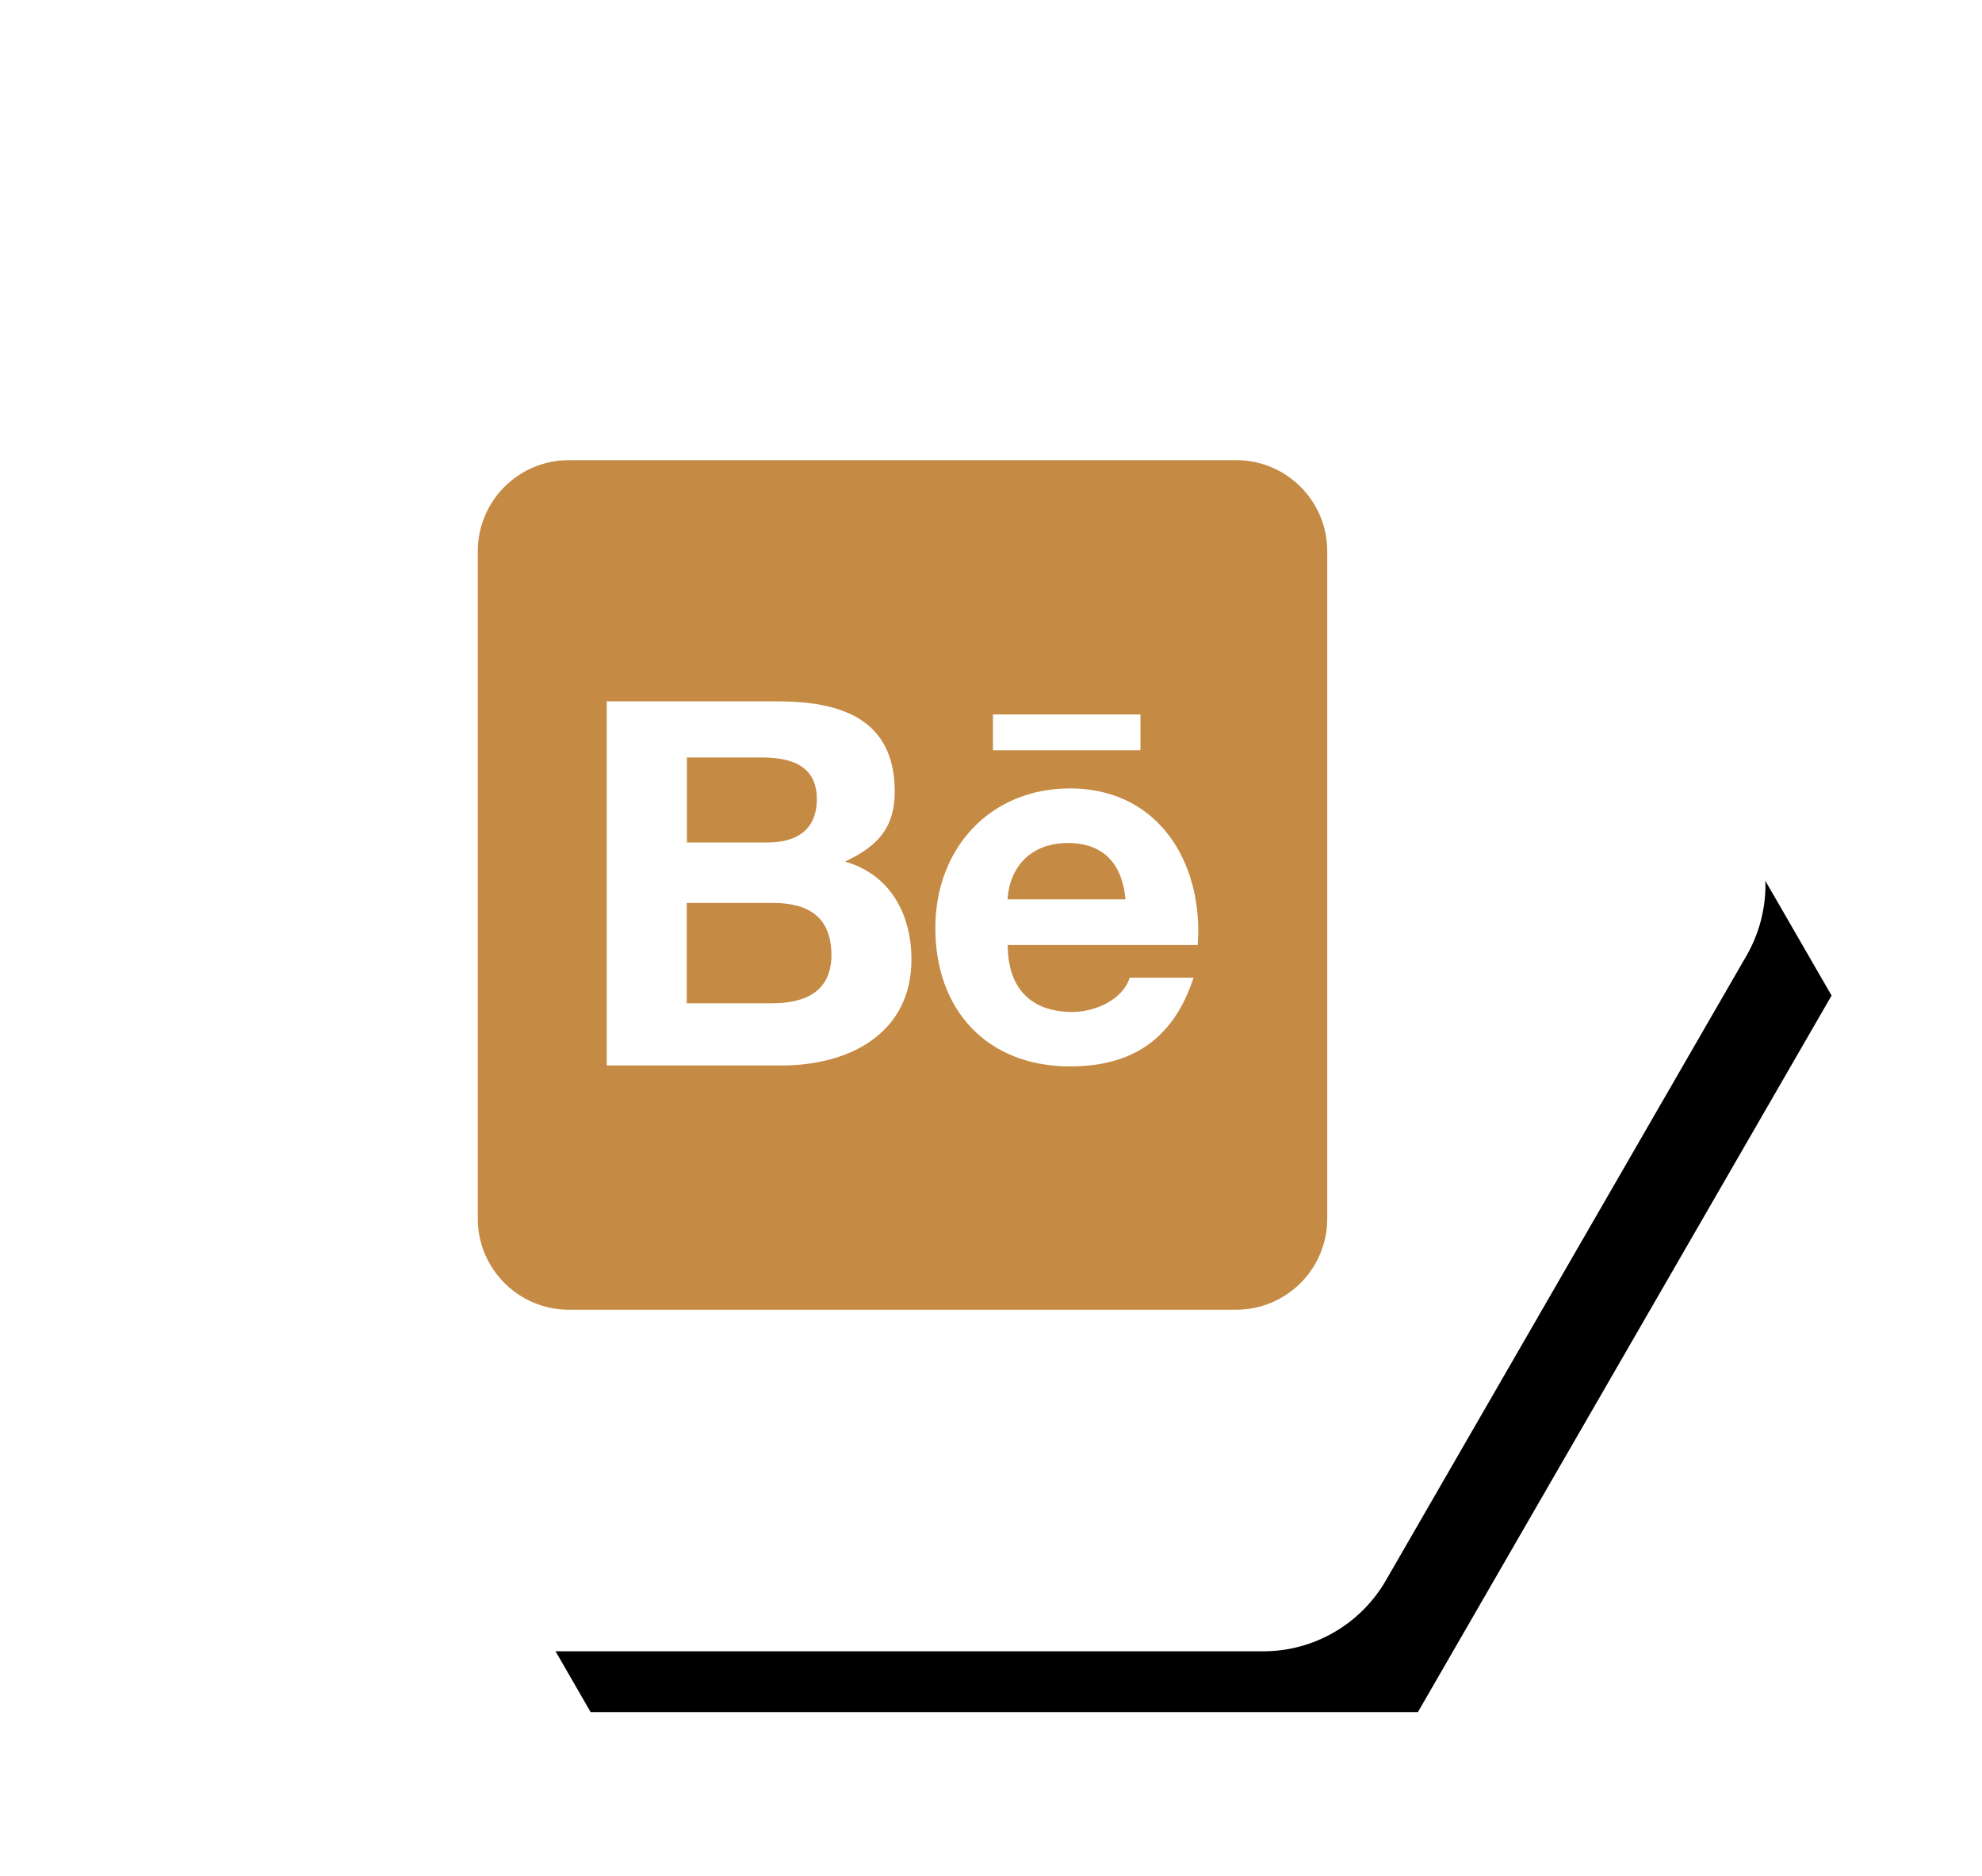
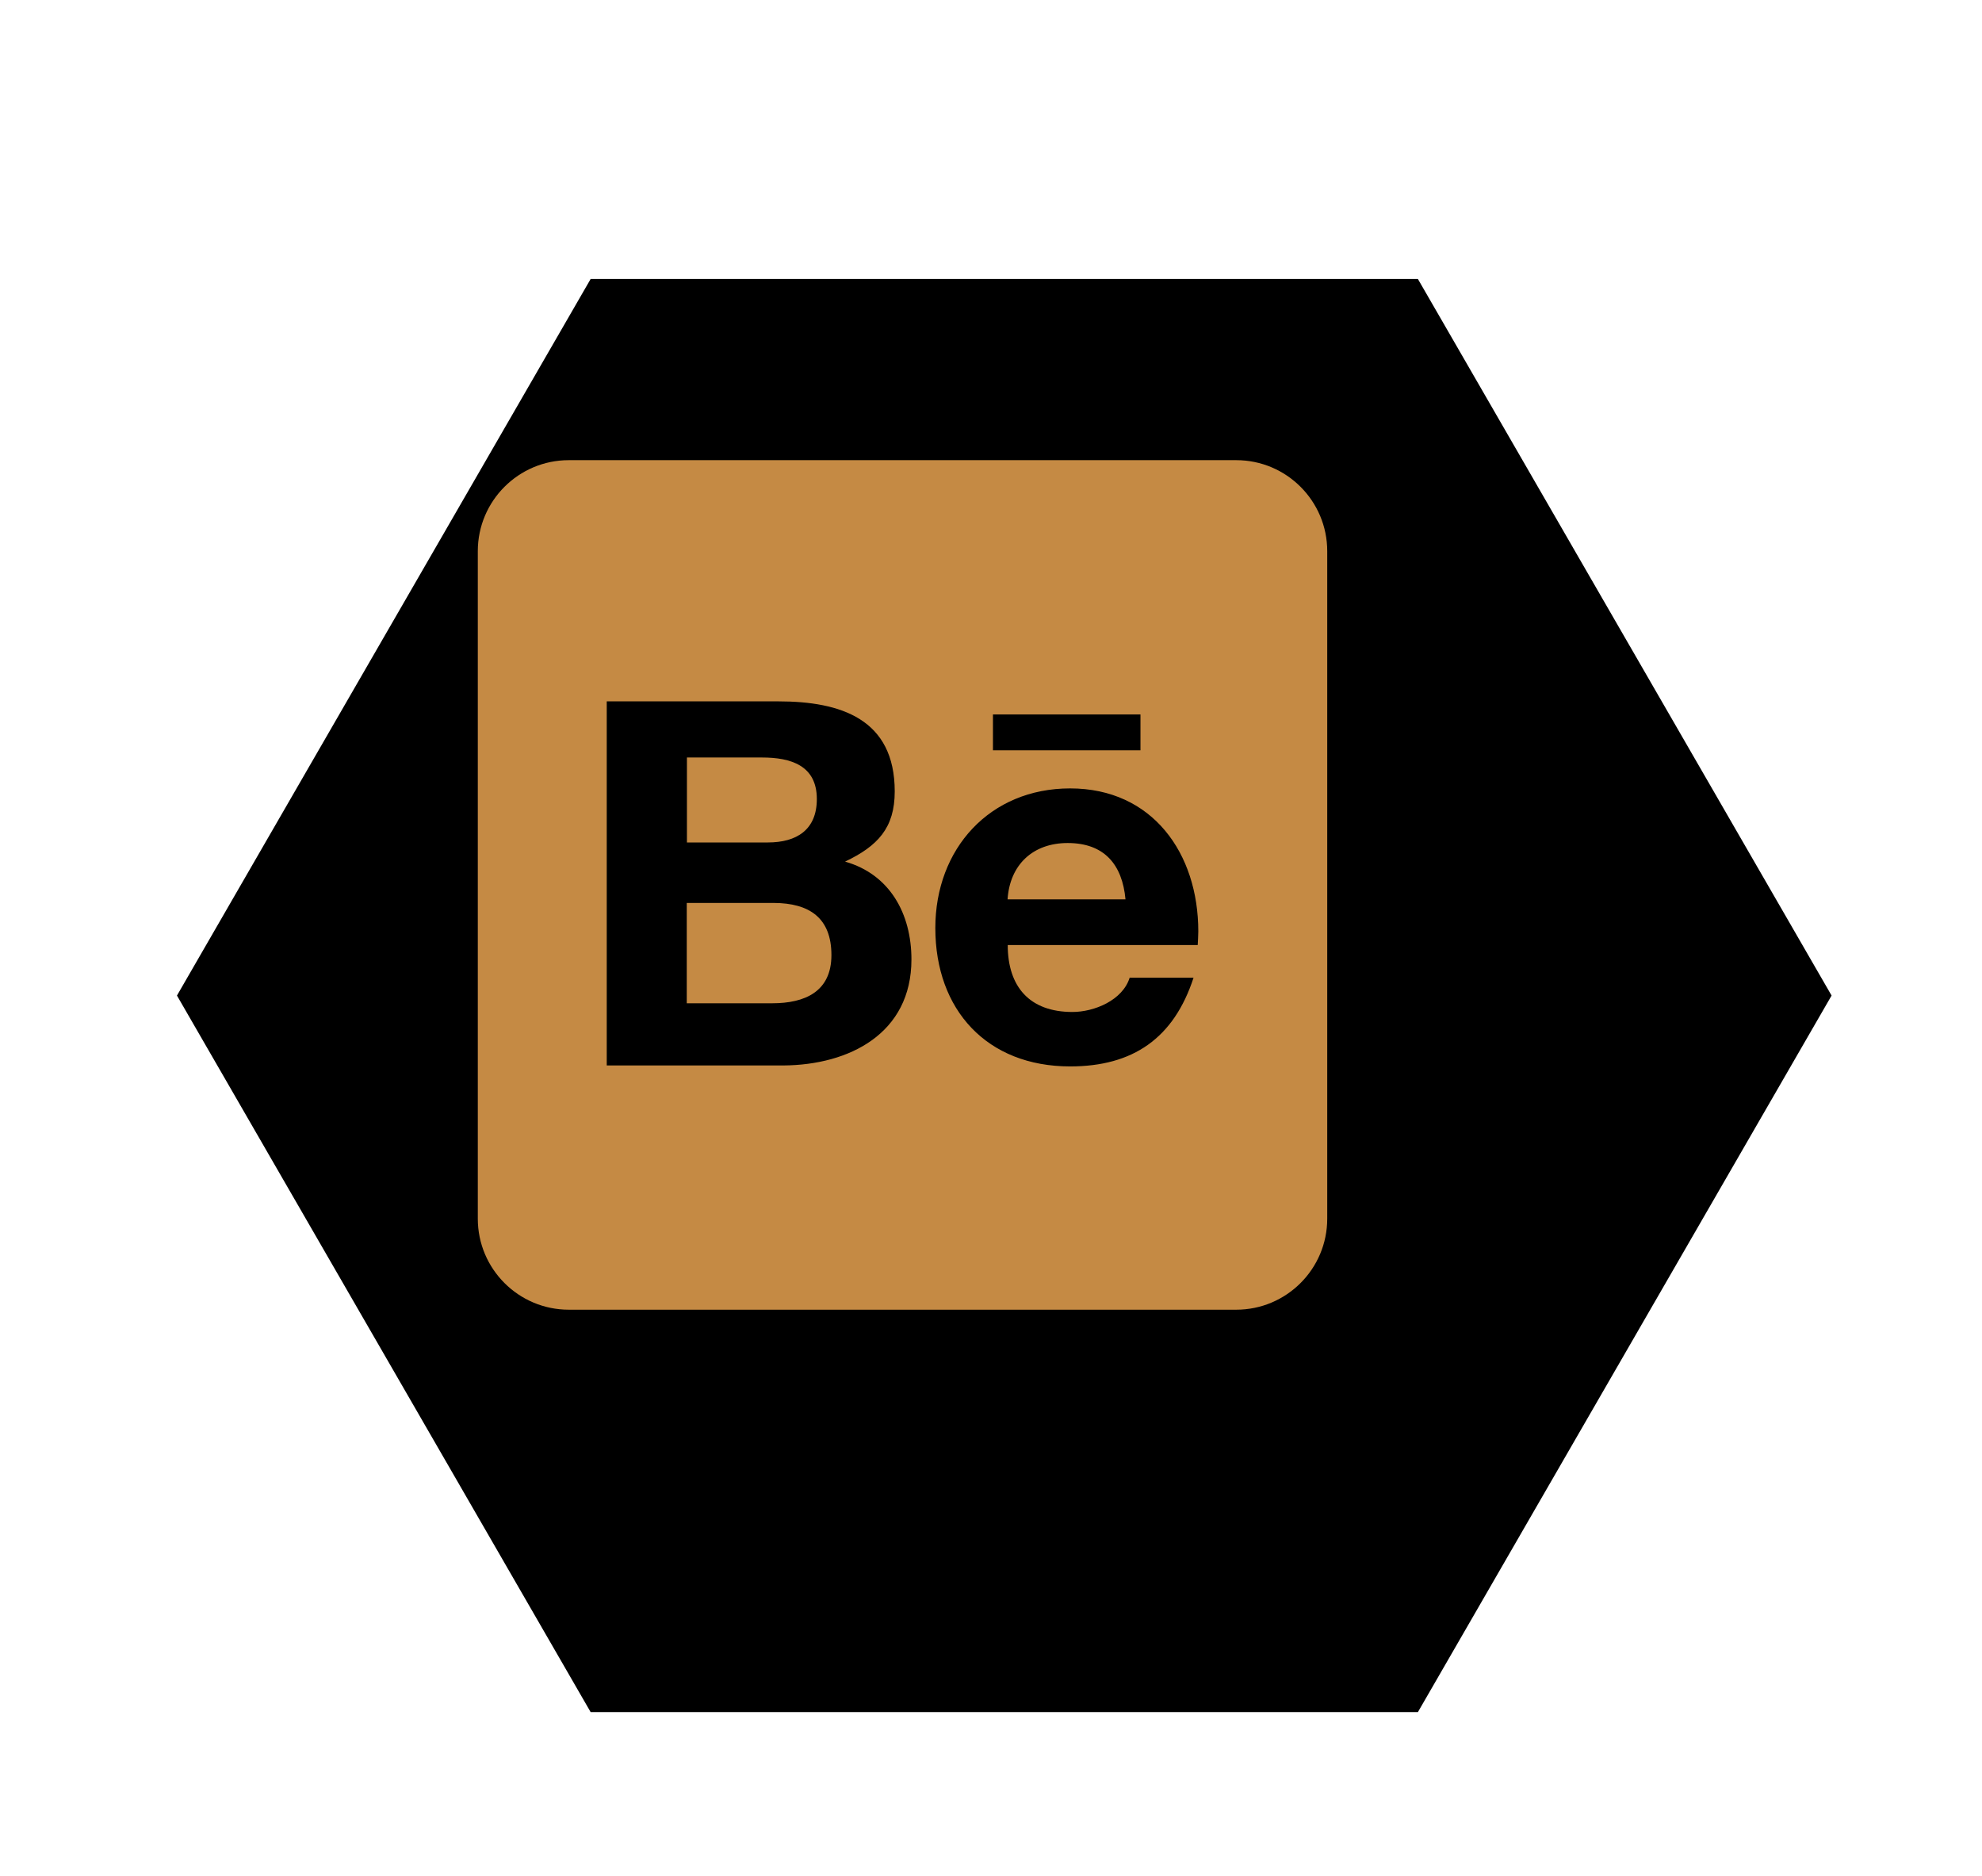
<svg xmlns="http://www.w3.org/2000/svg" width="56" height="53" viewBox="0 0 56 53" fill="none">
  <g filter="url(#filter0_f_1247_2)">
    <path d="M5 28.125L16.688 7.882H40.062L51.75 28.125L40.062 48.368H16.688L5 28.125Z" fill="black" />
  </g>
-   <path d="M1.655 27C0.94 25.762 0.94 24.238 1.655 23L11.845 5.349C12.56 4.112 13.88 3.349 15.309 3.349H35.691C37.12 3.349 38.44 4.112 39.155 5.349L49.345 23C50.06 24.238 50.06 25.762 49.345 27L39.155 44.651C38.44 45.888 37.12 46.651 35.691 46.651H15.309C13.88 46.651 12.56 45.888 11.845 44.651L1.655 27Z" fill="white" />
  <path d="M23.491 26.982C23.491 28.016 22.741 28.343 21.82 28.343H19.404V25.509H21.868C22.864 25.514 23.491 25.927 23.491 26.982V26.982ZM23.079 22.573C23.079 21.625 22.345 21.4 21.53 21.4H19.409V23.8H21.696C22.505 23.8 23.079 23.446 23.079 22.573V22.573ZM30.166 23.816C29.186 23.816 28.532 24.427 28.468 25.407H31.8C31.709 24.416 31.195 23.816 30.166 23.816ZM37.5 15.571V34.429C37.5 35.848 36.348 37 34.929 37H16.071C14.652 37 13.5 35.848 13.5 34.429V15.571C13.5 14.152 14.652 13 16.071 13H34.929C36.348 13 37.5 14.152 37.5 15.571ZM28.055 21.196H32.223V20.184H28.055V21.196ZM25.752 27.105C25.752 25.814 25.141 24.7 23.877 24.341C24.798 23.902 25.28 23.393 25.28 22.359C25.28 20.312 23.754 19.814 21.991 19.814H17.143V30.1H22.13C24 30.089 25.752 29.195 25.752 27.105V27.105ZM33.857 26.312C33.857 24.111 32.566 22.273 30.236 22.273C27.964 22.273 26.427 23.977 26.427 26.216C26.427 28.536 27.889 30.127 30.236 30.127C32.014 30.127 33.166 29.329 33.723 27.62H31.918C31.72 28.257 30.921 28.589 30.3 28.589C29.1 28.589 28.473 27.887 28.473 26.698H33.841C33.846 26.575 33.857 26.441 33.857 26.312Z" fill="#C58A44" />
  <defs>
    <filter id="filter0_f_1247_2" x="1" y="3.882" width="54.75" height="48.487" filterUnits="userSpaceOnUse" color-interpolation-filters="sRGB">
      <feFlood flood-opacity="0" result="BackgroundImageFix" />
      <feBlend mode="normal" in="SourceGraphic" in2="BackgroundImageFix" result="shape" />
      <feGaussianBlur stdDeviation="2" result="effect1_foregroundBlur_1247_2" />
    </filter>
  </defs>
</svg>